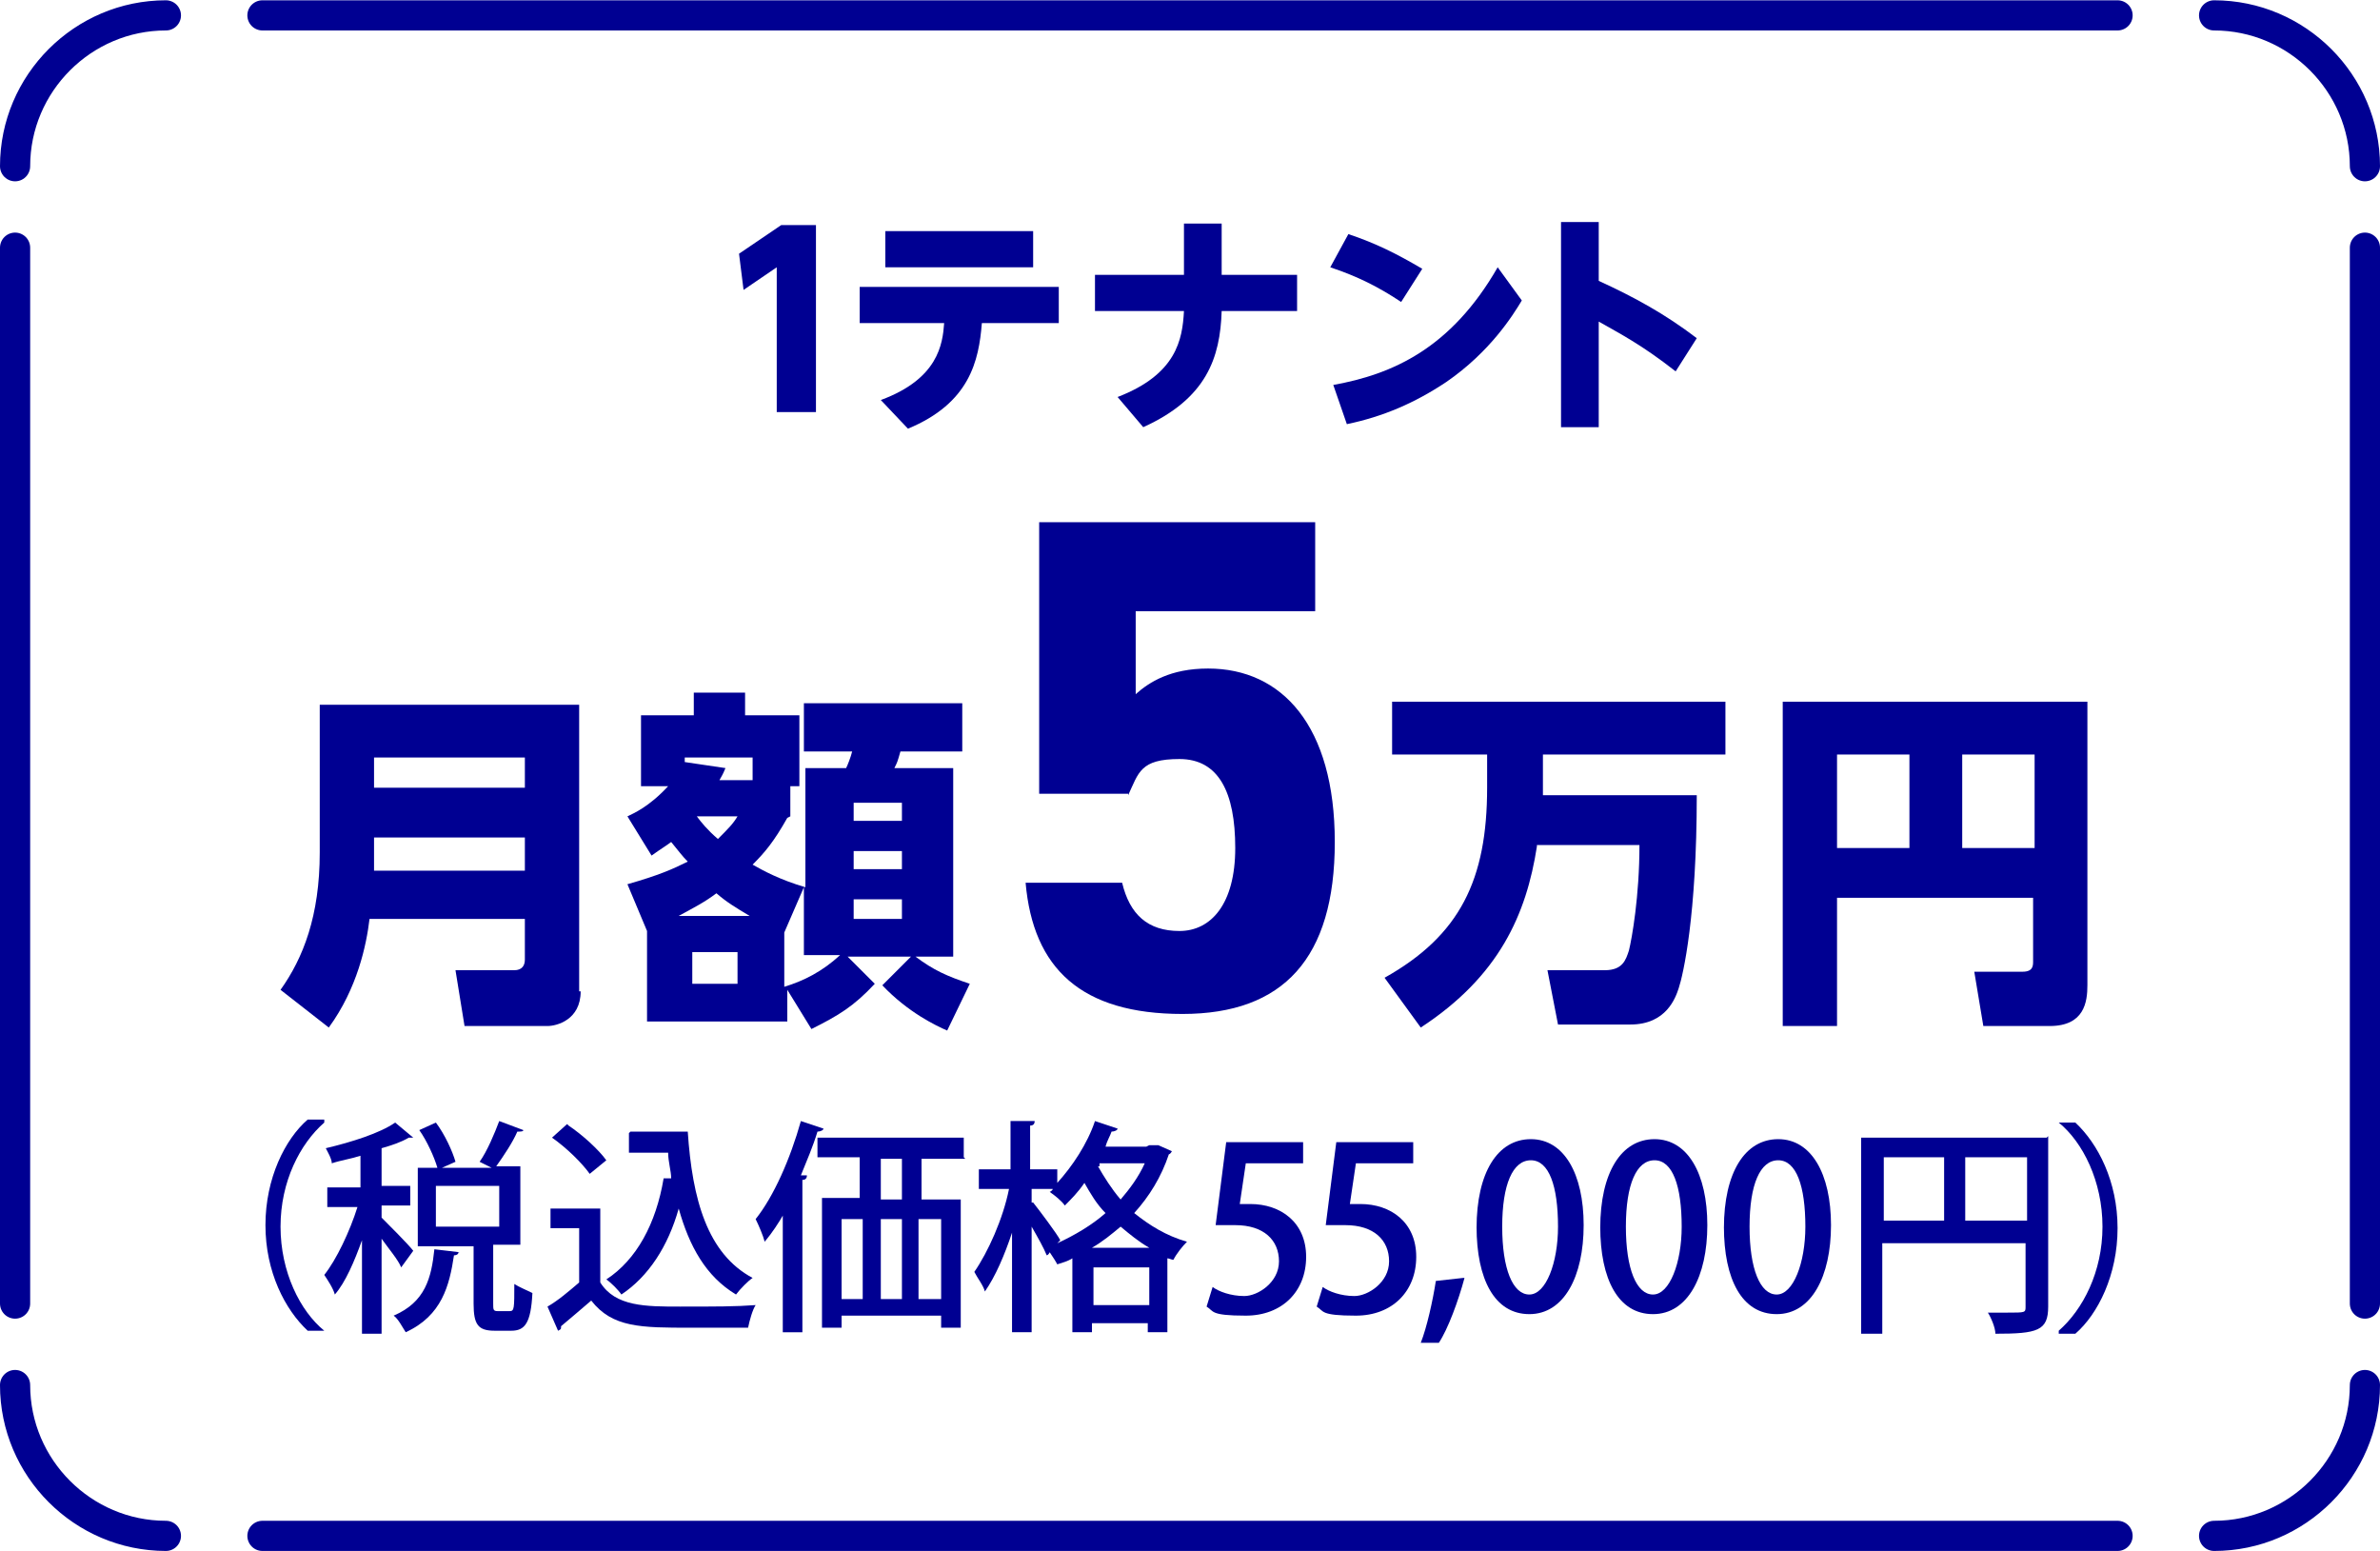
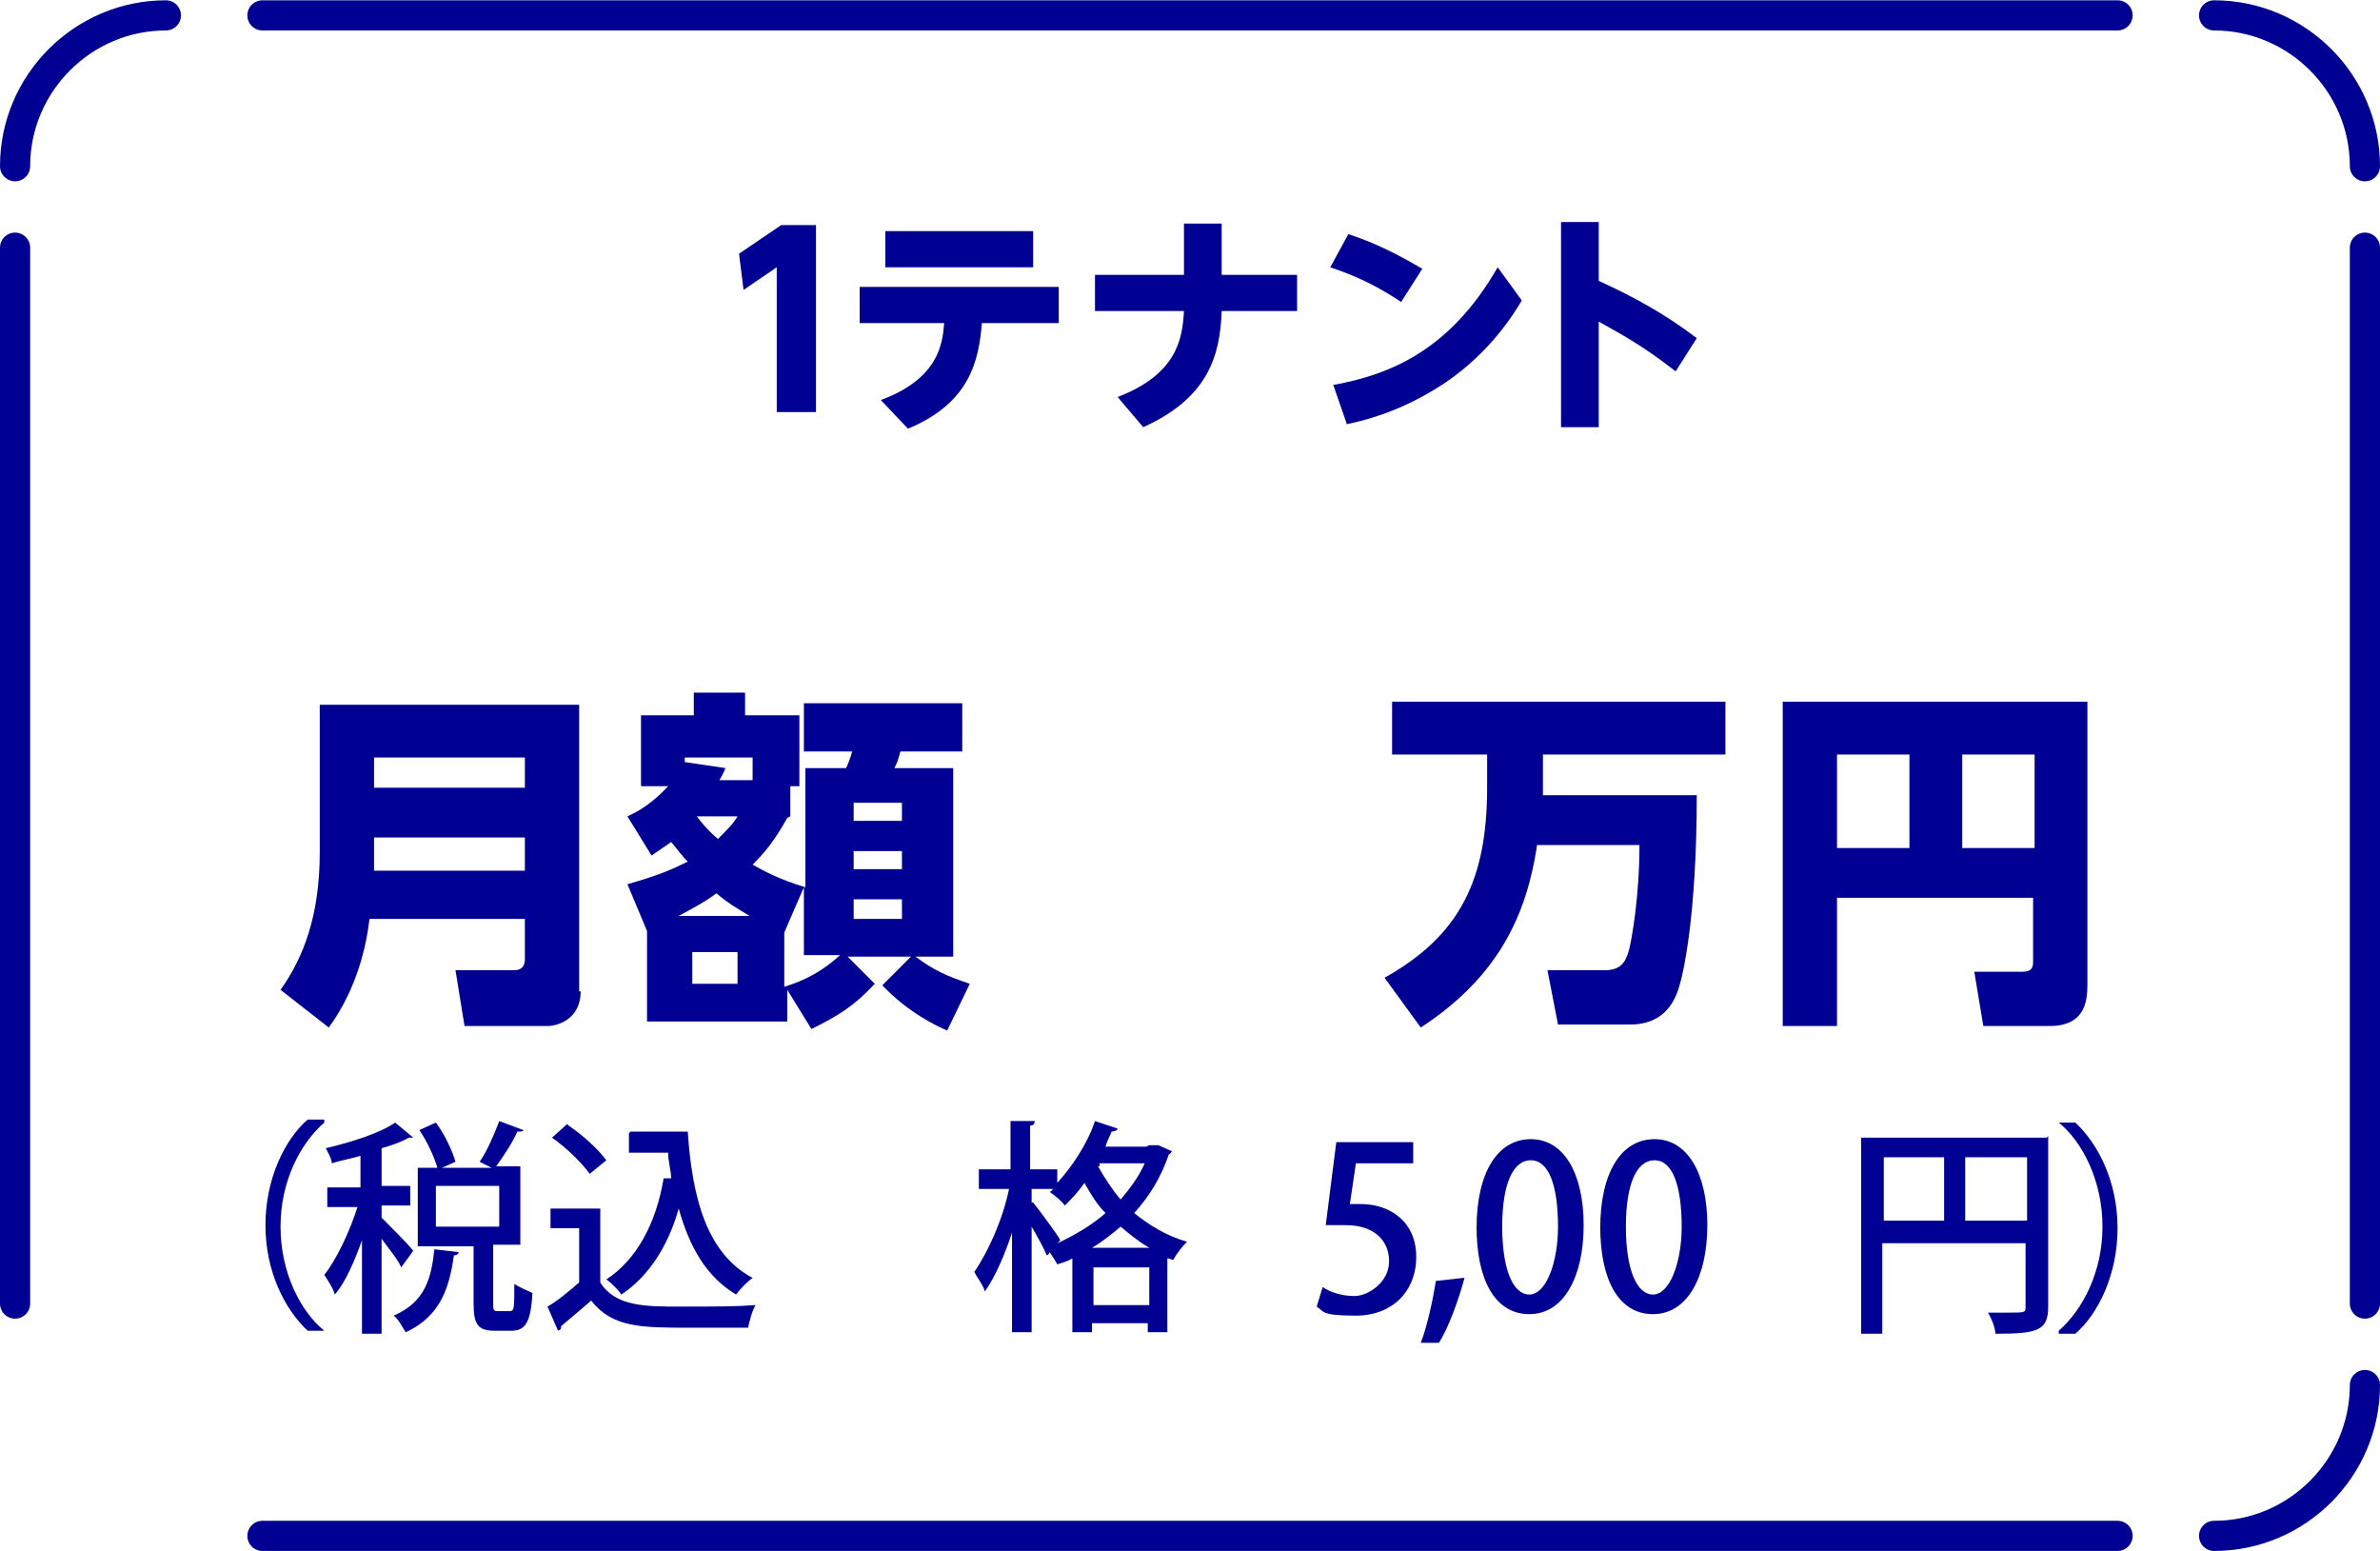
<svg xmlns="http://www.w3.org/2000/svg" id="_レイヤー_2" data-name=" レイヤー 2" width="55.7mm" height="36.3mm" version="1.1" viewBox="0 0 157.8 102.8">
  <defs>
    <style>
      .cls-1 {
        fill: none;
        stroke: #000092;
        stroke-linecap: round;
        stroke-linejoin: round;
        stroke-width: 2px;
      }

      .cls-2 {
        fill: #000092;
        stroke-width: 0px;
      }
    </style>
  </defs>
  <line class="cls-1" x1="140.4" y1="101.8" x2="17.4" y2="101.8" />
  <path class="cls-1" d="M1,11C1,5.5,5.5,1,11,1" />
  <path class="cls-1" d="M146.8,1c5.5,0,10,4.5,10,10" />
  <line class="cls-1" x1="17.4" y1="1" x2="140.4" y2="1" />
-   <path class="cls-1" d="M11,101.8c-5.5,0-10-4.5-10-10" />
  <path class="cls-1" d="M156.8,91.8c0,5.5-4.5,10-10,10" />
  <line class="cls-1" x1="1" y1="86.4" x2="1" y2="16.4" />
  <line class="cls-1" x1="156.8" y1="16.4" x2="156.8" y2="86.4" />
  <g>
    <path class="cls-2" d="M21.5,74.4c-1.6,1.4-2.9,3.9-2.9,6.9s1.3,5.6,2.9,6.9h0c0,0-1.1,0-1.1,0-1.5-1.4-2.8-3.9-2.8-7s1.3-5.7,2.8-7h1.1Z" />
    <path class="cls-2" d="M25.3,80.7c.4.4,1.8,1.8,2.1,2.2l-.8,1.1c-.2-.5-.8-1.2-1.3-1.9v6.3h-1.3v-6.2c-.5,1.4-1.1,2.8-1.8,3.6-.1-.4-.5-1-.7-1.3.8-1,1.7-2.9,2.2-4.5h-2v-1.3h2.2v-2.1c-.6.2-1.3.3-1.9.5,0-.3-.3-.8-.4-1,1.7-.4,3.6-1,4.6-1.7l1.2,1c0,0-.2,0-.3,0-.5.3-1.1.5-1.8.7v2.5h1.9v1.3h-1.9v.7ZM30.4,83c0,.1-.1.2-.3.2-.3,2-.8,4-3.2,5.1-.2-.3-.5-.9-.8-1.1,2.1-.9,2.5-2.5,2.7-4.4l1.7.2ZM32.7,86.4c0,.4,0,.5.3.5h.8c.3,0,.3-.2.3-1.8.3.2.8.4,1.2.6-.1,2-.5,2.5-1.4,2.5h-1.1c-1.1,0-1.4-.4-1.4-1.8v-3.8h-3.7v-5.2h1.3c-.2-.7-.7-1.8-1.2-2.5l1.1-.5c.6.8,1.1,1.9,1.3,2.6l-.9.4h3.3l-.8-.4c.5-.7,1-1.9,1.3-2.7l1.6.6c0,.1-.2.1-.4.1-.3.7-.9,1.6-1.4,2.3h1.6v5.2h-1.8v3.8ZM28.9,78.6v2.7h4.2v-2.7h-4.2Z" />
    <path class="cls-2" d="M39.8,80.2v4.8c1,1.6,3,1.6,5.3,1.6s3.7,0,5-.1c-.2.3-.4,1-.5,1.5-1,0-2.5,0-3.8,0-3.3,0-5.2,0-6.6-1.8-.7.6-1.4,1.2-2,1.7,0,.2,0,.2-.2.3l-.7-1.6c.7-.4,1.4-1,2.1-1.6v-3.6h-1.9v-1.3h3.3ZM37.7,74.6c.9.6,2,1.6,2.5,2.3l-1.1.9c-.5-.7-1.5-1.7-2.5-2.4l1-.9ZM41.8,75h3.8c.3,4.5,1.3,8.1,4.3,9.7-.3.2-.8.7-1.1,1.1-2-1.2-3.1-3.2-3.8-5.7-.7,2.5-2,4.5-3.8,5.7-.2-.3-.7-.8-1-1,2-1.3,3.3-3.7,3.8-6.7h.5c0-.5-.2-1.1-.2-1.7h-2.6v-1.3Z" />
-     <path class="cls-2" d="M52,80.4c-.4.7-.8,1.3-1.3,1.9-.1-.4-.4-1.1-.6-1.5,1.2-1.5,2.3-4,3-6.5l1.5.5c0,.1-.2.2-.4.2-.3,1-.7,1.9-1.1,2.9h.4c0,.2-.1.3-.3.3v10.1h-1.3v-7.9ZM64,76.8h-2.9v2.7h2.6v8.5h-1.3v-.8h-6.6v.8h-1.3v-8.6h2.5v-2.7h-2.8v-1.3h9.7v1.3ZM55.8,80.8v5.3h1.4v-5.3h-1.4ZM59.8,79.5v-2.7h-1.4v2.7h1.4ZM59.8,80.8h-1.4v5.3h1.4v-5.3ZM62.4,86.1v-5.3h-1.5v5.3h1.5Z" />
    <path class="cls-2" d="M76.2,75.9c.3,0,.3,0,.6,0l.9.4c0,0-.1.2-.2.2-.5,1.5-1.3,2.8-2.3,3.9,1,.8,2.1,1.5,3.5,1.9-.3.3-.7.8-.9,1.2-.1,0-.3-.1-.4-.1v4.9h-1.3v-.6h-3.7v.6h-1.3v-4.9c-.3.2-.7.3-1,.4-.1-.2-.3-.5-.5-.8-.1.2-.2.2-.2.2-.2-.5-.6-1.2-1-1.9v7h-1.3v-6.6c-.5,1.5-1.1,2.9-1.8,3.9-.1-.4-.5-.9-.7-1.3.9-1.3,1.9-3.5,2.3-5.5h-2v-1.3h2.1v-3.2h1.6c0,.2-.1.3-.3.3v2.9h1.8v.9c1-1.1,2-2.6,2.5-4.1l1.5.5c0,.1-.2.2-.4.2-.1.3-.3.6-.4,1h2.7ZM68.5,79.7c.4.5,1.6,2.1,1.8,2.5l-.2.2c1.1-.5,2.3-1.2,3.2-2-.6-.6-1-1.3-1.4-2-.4.6-.9,1.1-1.3,1.5-.2-.3-.7-.7-1-.9,0,0,.2-.1.2-.2h-1.4v.9ZM76.2,82.7c-.7-.4-1.3-.9-1.9-1.4-.6.5-1.2,1-1.9,1.4h3.8ZM72.5,86.5h3.7v-2.5h-3.7v2.5ZM72.8,77.3c.4.7.9,1.5,1.5,2.2.6-.7,1.2-1.5,1.6-2.4h-3v.2Z" />
-     <path class="cls-2" d="M86.4,75.7v1.4h-3.8l-.4,2.7c.2,0,.4,0,.7,0,2,0,3.7,1.2,3.7,3.5s-1.6,3.9-4,3.9-2.1-.3-2.6-.6l.4-1.3c.4.3,1.2.6,2.1.6s2.3-.9,2.3-2.3-1-2.4-2.9-2.4-1,0-1.3,0l.7-5.5h5Z" />
    <path class="cls-2" d="M93.7,75.7v1.4h-3.8l-.4,2.7c.2,0,.4,0,.7,0,2,0,3.7,1.2,3.7,3.5s-1.6,3.9-4,3.9-2.1-.3-2.6-.6l.4-1.3c.4.3,1.2.6,2.1.6s2.3-.9,2.3-2.3-1-2.4-2.9-2.4-1,0-1.3,0l.7-5.5h5Z" />
    <path class="cls-2" d="M97.1,84.7c-.4,1.5-1.1,3.4-1.7,4.3h-1.2c.4-1,.8-2.8,1-4.1l1.8-.2Z" />
    <path class="cls-2" d="M97.9,81.4c0-3.7,1.4-5.9,3.6-5.9s3.5,2.3,3.5,5.7-1.3,5.9-3.6,5.9-3.5-2.3-3.5-5.8ZM103.3,81.3c0-2.7-.6-4.4-1.8-4.4s-1.9,1.6-1.9,4.4.7,4.5,1.8,4.5,1.9-2.1,1.9-4.5Z" />
    <path class="cls-2" d="M106.1,81.4c0-3.7,1.4-5.9,3.6-5.9s3.5,2.3,3.5,5.7-1.3,5.9-3.6,5.9-3.5-2.3-3.5-5.8ZM111.5,81.3c0-2.7-.6-4.4-1.8-4.4s-1.9,1.6-1.9,4.4.7,4.5,1.8,4.5,1.9-2.1,1.9-4.5Z" />
-     <path class="cls-2" d="M114.3,81.4c0-3.7,1.4-5.9,3.6-5.9s3.5,2.3,3.5,5.7-1.3,5.9-3.6,5.9-3.5-2.3-3.5-5.8ZM119.7,81.3c0-2.7-.6-4.4-1.8-4.4s-1.9,1.6-1.9,4.4.7,4.5,1.8,4.5,1.9-2.1,1.9-4.5Z" />
    <path class="cls-2" d="M135.8,75.3v11.3c0,1.6-.7,1.8-3.5,1.8,0-.4-.3-1.1-.5-1.4.5,0,.9,0,1.3,0,1.2,0,1.2,0,1.2-.4v-4.2h-9.5v6h-1.4v-13h12.3ZM124.9,76.7v4.2h4v-4.2h-4ZM130.3,80.9h4.1v-4.2h-4.1v4.2Z" />
    <path class="cls-2" d="M136.5,88.2c1.6-1.4,2.9-3.9,2.9-6.9s-1.3-5.6-2.9-6.9h0c0,0,1.1,0,1.1,0,1.5,1.4,2.8,3.9,2.8,7s-1.3,5.7-2.8,7h-1.1Z" />
    <g>
      <path class="cls-2" d="M38.5,65.7c0,1.9-1.6,2.3-2.2,2.3h-5.5l-.6-3.7h3.9c.5,0,.7-.3.7-.7v-2.7h-10.3c-.2,1.7-.8,4.6-2.7,7.2l-3.2-2.5c1.5-2.1,2.6-4.9,2.6-9.1v-9.8h17.2v19ZM24.8,50.2v2h10v-2h-10ZM24.8,55.5v2.2h10v-2.2h-10Z" />
      <path class="cls-2" d="M52.2,54.2c-.9,1.6-1.5,2.3-2.3,3.1.7.4,1.8,1,3.5,1.5v-7.9h2.7c.1-.2.3-.7.4-1.1h-3.2v-3.2h10.5v3.2h-4.1c-.2.7-.2.7-.4,1.1h3.9v12.5h-2.5c1.2.9,2.1,1.3,3.6,1.8l-1.5,3.1c-.7-.3-2.6-1.2-4.3-3l1.9-1.9h-4.2l1.8,1.8c-1.4,1.5-2.4,2.1-4.2,3l-1.6-2.6v2.1h-9.3v-6h0s-1.3-3.1-1.3-3.1c2.1-.6,3-1,4-1.5-.4-.4-.6-.7-1.1-1.3-.4.3-.6.4-1.3.9l-1.6-2.6c.4-.2,1.4-.6,2.7-2h-1.8v-4.7h3.5v-1.5h3.4v1.5h3.6v4.7h-.6v2ZM49.7,60.7c-1-.6-1.5-.9-2.2-1.5-.8.6-1.4.9-2.5,1.5h4.7ZM49.9,51.7v-1.5h-4.5v.3l2.7.4c-.2.5-.3.6-.4.8h2.2ZM48.9,63.1h-3v2.1h3v-2.1ZM46.2,54.1c.3.4.7.9,1.4,1.5.7-.7,1-1,1.3-1.5h-2.7ZM53.3,58.8l-1.3,3v3.6c1.3-.4,2.5-1,3.7-2.1h-2.4v-4.5ZM59.8,53.2h-3.2v1.2h3.2v-1.2ZM59.8,56.4h-3.2v1.2h3.2v-1.2ZM59.8,59.6h-3.2v1.3h3.2v-1.3Z" />
-       <path class="cls-2" d="M74.8,52.6h-5.9v-18h18.3v5.9h-11.9v5.5c.9-.8,2.3-1.7,4.8-1.7,4.9,0,8.4,3.8,8.4,11.5s-3.4,11.4-10.1,11.4-9.9-3-10.4-8.7h6.4c.5,2.1,1.7,3.2,3.8,3.2s3.7-1.8,3.7-5.5-1.1-5.9-3.7-5.9-2.7.9-3.4,2.4Z" />
      <path class="cls-2" d="M101.9,56.1c-.7,4.5-2.5,8.6-7.7,12l-2.4-3.3c5-2.8,6.8-6.5,6.8-12.6v-2.2h-6.3v-3.5h22.1v3.5h-12.1v2.7h10.2c0,8-.9,11.9-1.2,12.8-.2.6-.8,2.4-3.2,2.4h-4.8l-.7-3.6h3.8c1.2,0,1.4-.7,1.6-1.3.2-.8.7-3.6.7-7h-6.8Z" />
      <path class="cls-2" d="M134.8,59.5h-13v8.5h-3.6v-21.5h20.2v18.8c0,1.1-.2,2.7-2.5,2.7h-4.4l-.6-3.6h3.2c.7,0,.7-.4.7-.7v-4.2ZM121.8,56.2h4.8v-6.2h-4.8v6.2ZM130.1,56.2h4.8v-6.2h-4.8v6.2Z" />
    </g>
    <path class="cls-2" d="M51.8,14.9h2.3v12.4h-2.6v-9.6l-2.2,1.5-.3-2.4,2.8-1.9Z" />
    <path class="cls-2" d="M58.4,26.5c3.8-1.4,4.1-3.7,4.2-5.1h-5.6v-2.4h13.2v2.4h-5.1c-.2,2.5-.8,5.3-4.9,7l-1.8-1.9ZM68.5,15.3v2.4h-9.8v-2.4h9.8Z" />
    <path class="cls-2" d="M86,18.2v2.4h-5c-.1,3.1-1,5.8-5.2,7.7l-1.7-2c3.9-1.5,4.3-3.8,4.4-5.7h-5.9v-2.4h5.9v-3.4h2.5v3.4h5Z" />
    <path class="cls-2" d="M92.9,20c-1.5-1-2.9-1.7-4.7-2.3l1.2-2.2c1.8.6,3.2,1.3,4.9,2.3l-1.4,2.2ZM100.9,19.9c-.6,1-2.1,3.4-5,5.4-2.1,1.4-4.2,2.3-6.6,2.8l-.9-2.6c3.9-.7,7.8-2.4,10.9-7.8l1.6,2.2Z" />
    <path class="cls-2" d="M111.1,24.6c-2.3-1.8-3.7-2.5-5.1-3.3v7h-2.5v-13.6h2.5v3.9c2.4,1.1,4.4,2.2,6.5,3.8l-1.4,2.2Z" />
  </g>
</svg>